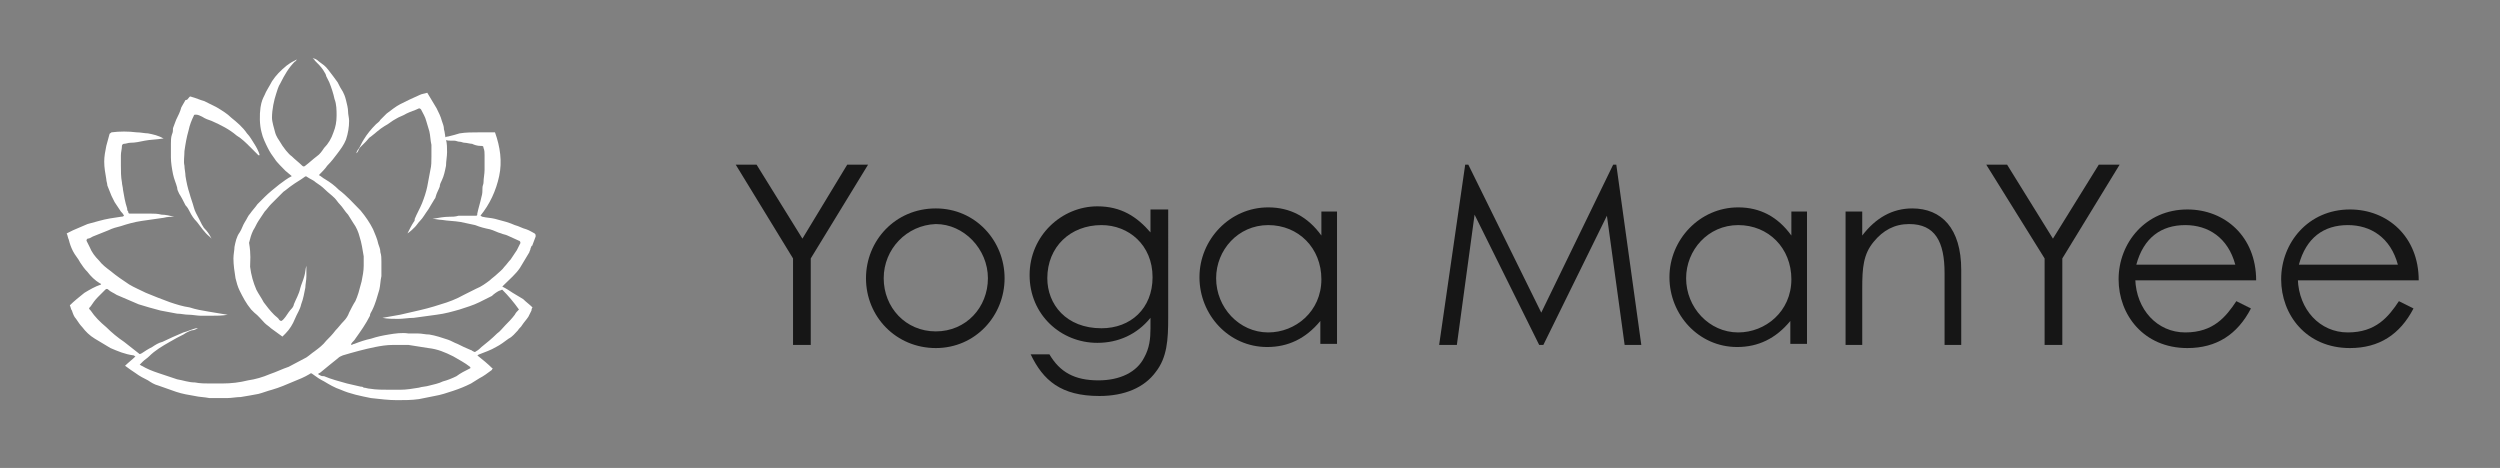
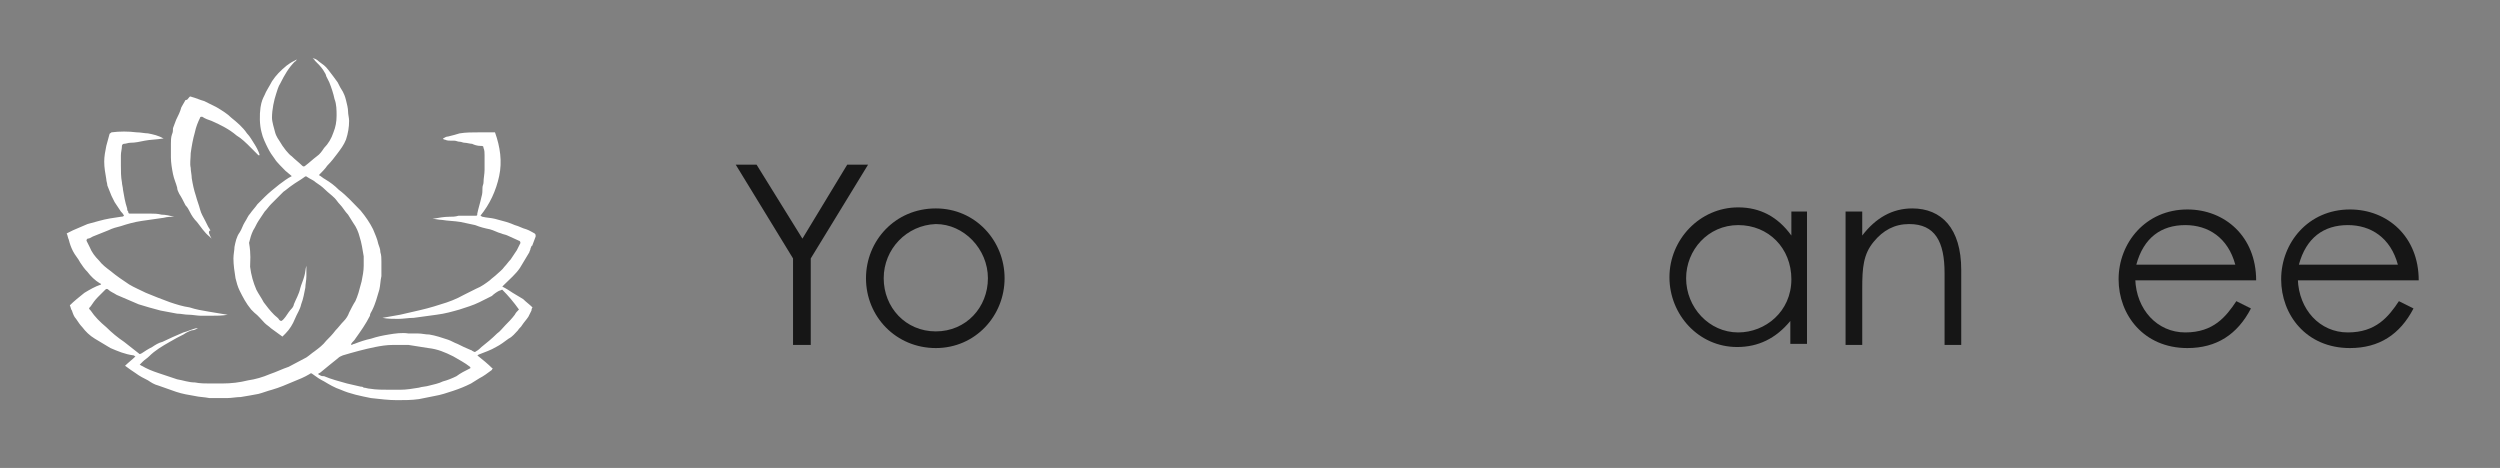
<svg xmlns="http://www.w3.org/2000/svg" version="1.1" id="Layer_1" x="0px" y="0px" viewBox="0 0 239.9 44.9" style="enable-background:new 0 0 239.9 44.9;" xml:space="preserve">
  <rect x="0" y="0" width="239.9" height="44.9" fill="#808080" stroke="none" />
  <style type="text/css">
	.st0{fill:#FFFFFF;}
	.st1{fill:#161616;}
</style>
  <path id="XMLID_26_" class="st0" d="M30.6,16.8c0.2,0.1,0.4,0.3,0.6,0.4c0.5,0.3,0.9,0.6,1.3,1c0.8,0.6,1.4,1.3,2.1,2  c0.5,0.6,0.9,1.2,1.2,1.8c0.2,0.5,0.4,0.9,0.5,1.4c0.1,0.3,0.2,0.5,0.2,0.8c0.1,0.3,0.1,0.6,0.1,0.9c0,0.2,0,0.5,0,0.7  c0,0.2,0,0.5,0,0.7c-0.1,0.4-0.1,0.9-0.2,1.3c-0.1,0.3-0.2,0.7-0.3,1s-0.2,0.6-0.4,1c-0.1,0.2-0.2,0.3-0.2,0.5  c-0.4,0.8-0.9,1.5-1.4,2.2c-0.1,0.2-0.3,0.3-0.4,0.5c0,0,0,0,0,0.1c0.1,0,0.2-0.1,0.3-0.1c0.5-0.2,1.1-0.4,1.6-0.5  c0.6-0.2,1.1-0.3,1.7-0.4c0.6-0.1,1.3-0.2,1.9-0.1c0.3,0,0.6,0,0.9,0c0.4,0,0.7,0.1,1.1,0.1c0.6,0.1,1.2,0.3,1.8,0.5  c0.3,0.1,0.6,0.3,0.9,0.4c0.4,0.2,0.8,0.4,1.3,0.6c0.1,0,0.1,0.1,0.2,0.1c0.1,0.1,0.2,0.1,0.3,0c0.2-0.1,0.4-0.3,0.5-0.4  c0.5-0.4,1-0.8,1.5-1.3c0.3-0.2,0.5-0.5,0.8-0.8c0.3-0.3,0.6-0.6,0.9-1c0.1-0.2,0.2-0.3,0.4-0.5c-0.5-0.7-1-1.3-1.6-1.9  c-0.1,0-0.2,0.1-0.3,0.1c-0.2,0.1-0.5,0.3-0.7,0.5c-0.4,0.2-0.8,0.4-1.2,0.6c-0.6,0.3-1.3,0.5-1.9,0.7c-0.7,0.2-1.4,0.4-2.2,0.5  c-0.7,0.1-1.4,0.2-2.2,0.3c-0.5,0-1,0.1-1.5,0.1c-0.5,0-1,0-1.5-0.1c0.6-0.1,1.1-0.2,1.7-0.3c0.4-0.1,0.9-0.2,1.3-0.3  c0.9-0.2,1.7-0.4,2.6-0.7c0.7-0.2,1.5-0.5,2.2-0.9c0.4-0.2,0.8-0.4,1.2-0.6c0.5-0.2,0.9-0.5,1.3-0.8c0.2-0.2,0.5-0.4,0.7-0.6  c0.2-0.2,0.5-0.4,0.7-0.7c0.2-0.2,0.4-0.5,0.6-0.7c0.2-0.3,0.4-0.6,0.6-0.9c0.1-0.2,0.2-0.4,0.3-0.6c0.1-0.1,0-0.3-0.1-0.3  c-0.4-0.2-0.7-0.3-1.1-0.5c-0.2-0.1-0.4-0.1-0.6-0.2c-0.4-0.1-0.7-0.3-1.1-0.4c-0.5-0.1-0.9-0.2-1.4-0.4c-0.5-0.1-0.9-0.2-1.4-0.3  c-0.6-0.1-1.2-0.1-1.8-0.2c-0.3,0-0.6-0.1-0.9-0.1c0.6-0.1,1.1-0.2,1.6-0.2c0.3,0,0.6,0,0.9-0.1c0.2,0,0.4,0,0.6,0c0.3,0,0.7,0,1,0  c0.2,0,0.2,0,0.2-0.2c0.1-0.5,0.3-1.1,0.4-1.6c0.1-0.3,0.1-0.6,0.1-0.9c0-0.2,0.1-0.3,0.1-0.5c0-0.4,0.1-0.8,0.1-1.2  c0-0.2,0-0.3,0-0.5c0-0.1,0-0.2,0-0.3c0-0.2,0-0.4,0-0.6c0-0.2,0-0.5-0.1-0.7c0-0.2-0.1-0.2-0.3-0.2c-0.3,0-0.6-0.1-0.8-0.2  c-0.2,0-0.5-0.1-0.7-0.1c-0.2,0-0.3-0.1-0.5-0.1c-0.2,0-0.3-0.1-0.5-0.1c-0.1,0-0.2,0-0.3,0c-0.2,0-0.4,0-0.6-0.1  c-0.1,0-0.1,0-0.2-0.1c0.2-0.1,0.3-0.2,0.5-0.2c0.4-0.1,0.8-0.2,1.1-0.3c0.6-0.1,1.2-0.1,1.9-0.1c0.4,0,0.7,0,1.1,0  c0.1,0,0.2,0,0.4,0c0.5,1.4,0.7,2.8,0.4,4.2c-0.3,1.4-0.9,2.7-1.8,3.8c0.1,0,0.1,0.1,0.2,0.1c0.4,0.1,0.8,0.1,1.2,0.2  c0.4,0.1,0.7,0.2,1.1,0.3c0.3,0.1,0.6,0.2,0.8,0.3c0.4,0.1,0.7,0.3,1.1,0.4c0.3,0.1,0.6,0.3,0.8,0.4c0.1,0.1,0.1,0.1,0.1,0.3  c-0.1,0.3-0.2,0.5-0.3,0.8c0,0,0,0.1-0.1,0.1c0,0.1-0.1,0.2-0.1,0.3c0,0.1-0.1,0.2-0.1,0.3c-0.3,0.5-0.6,1-0.9,1.5  c-0.4,0.6-1,1.1-1.5,1.6c-0.1,0.1-0.1,0.1-0.2,0.2c0.4,0.2,0.7,0.4,1,0.6c0.3,0.2,0.7,0.4,1,0.6c0.3,0.3,0.6,0.5,0.9,0.8  c-0.1,0.1-0.1,0.3-0.1,0.3c-0.1,0.2-0.2,0.4-0.3,0.6c-0.2,0.3-0.4,0.5-0.6,0.8c-0.1,0.2-0.3,0.3-0.4,0.5c-0.3,0.3-0.5,0.6-0.9,0.8  c-0.4,0.3-0.8,0.6-1.2,0.8c-0.5,0.3-1.1,0.5-1.6,0.7c-0.1,0-0.1,0.1-0.2,0.1c0.5,0.4,1,0.8,1.5,1.3c-0.1,0-0.1,0.1-0.1,0.1  c-0.4,0.3-0.8,0.6-1.2,0.8c-0.3,0.2-0.5,0.3-0.8,0.5c-0.6,0.3-1.1,0.5-1.7,0.7c-0.6,0.2-1.2,0.4-1.8,0.5c-0.5,0.1-1,0.2-1.5,0.3  c-0.7,0.1-1.4,0.1-2.1,0.1c-0.8,0-1.6-0.1-2.5-0.2c-1-0.2-2-0.4-2.9-0.8c-0.6-0.2-1.1-0.5-1.6-0.8c-0.4-0.2-0.7-0.4-1.1-0.7  c-0.1-0.1-0.2-0.1-0.3,0c-0.5,0.3-1,0.5-1.5,0.7c-0.7,0.3-1.4,0.6-2.1,0.8c-0.4,0.1-0.9,0.3-1.3,0.4c-0.5,0.1-1.1,0.2-1.7,0.3  c-0.4,0-0.9,0.1-1.3,0.1c-0.6,0-1.2,0-1.7,0c-0.5-0.1-1-0.1-1.4-0.2c-0.6-0.1-1.2-0.2-1.8-0.4c-0.6-0.2-1.1-0.4-1.7-0.6  c-0.4-0.1-0.7-0.3-1-0.5c-0.4-0.2-0.8-0.4-1.2-0.7c-0.3-0.2-0.6-0.4-1-0.7c0.3-0.3,0.7-0.6,1-0.9c-0.1,0-0.1-0.1-0.2-0.1  c-0.8-0.1-1.5-0.4-2.2-0.7c-0.5-0.3-1-0.6-1.5-0.9c-0.5-0.3-0.9-0.7-1.2-1.1c-0.2-0.2-0.4-0.5-0.6-0.8c-0.2-0.2-0.3-0.5-0.4-0.8  c-0.1-0.1-0.1-0.3-0.2-0.5c0.4-0.4,0.9-0.8,1.4-1.2c0.5-0.3,1-0.6,1.6-0.8c0-0.1-0.1-0.1-0.1-0.1c-0.5-0.3-0.9-0.7-1.2-1.1  c-0.3-0.3-0.5-0.6-0.7-0.9c-0.2-0.4-0.5-0.7-0.7-1.1c-0.2-0.4-0.3-0.7-0.4-1.1c-0.1-0.2-0.1-0.4-0.2-0.6c0.2-0.1,0.4-0.2,0.6-0.3  c0.5-0.2,0.9-0.4,1.4-0.6c0.4-0.1,0.7-0.2,1.1-0.3c0.7-0.2,1.4-0.3,2.1-0.4c0.1,0,0.2,0,0.3-0.1c-0.1-0.2-0.2-0.3-0.3-0.4  c-0.2-0.3-0.4-0.6-0.6-0.9c-0.1-0.2-0.2-0.4-0.3-0.6c-0.1-0.3-0.3-0.7-0.4-1c0-0.2-0.1-0.4-0.1-0.6c-0.1-0.6-0.2-1.1-0.2-1.7  c0-0.5,0.1-1,0.2-1.5c0.1-0.4,0.2-0.7,0.3-1.1c0-0.1,0.1-0.1,0.2-0.2c0.8-0.1,1.6-0.1,2.4,0c0.4,0,0.8,0.1,1.1,0.1  c0.5,0.1,1,0.2,1.5,0.5c0,0,0,0-0.1,0c-0.6,0.1-1.2,0.1-1.7,0.2c-0.5,0.1-0.9,0.2-1.4,0.2c-0.2,0-0.4,0.1-0.6,0.1  c-0.1,0-0.2,0.1-0.2,0.2c0,0.3-0.1,0.6-0.1,0.9c0,0.3,0,0.7,0,1c0,0.5,0,1.1,0.1,1.6c0,0.2,0.1,0.5,0.1,0.7c0.1,0.6,0.2,1.2,0.4,1.8  c0,0.1,0,0.2,0.1,0.3c0,0.2,0.1,0.2,0.2,0.2c0.2,0,0.5,0,0.7,0c0.4,0,0.9,0,1.3,0c0.3,0,0.6,0,1,0.1c0.4,0,0.8,0.1,1.2,0.2  c0,0,0.1,0,0.1,0c-0.4,0-0.7,0-1.1,0.1c-0.7,0.1-1.4,0.2-2.1,0.3c-0.7,0.1-1.4,0.3-2,0.5c-0.4,0.1-0.8,0.2-1.2,0.4  c-0.5,0.2-1,0.4-1.5,0.6c-0.2,0.1-0.3,0.2-0.5,0.2c-0.1,0.1-0.1,0.1-0.1,0.2c0.1,0.2,0.2,0.4,0.3,0.6c0.2,0.5,0.5,0.9,0.9,1.3  c0.3,0.4,0.7,0.7,1.1,1c0.6,0.5,1.2,0.9,1.8,1.3c0.5,0.3,1,0.5,1.6,0.8c0.7,0.3,1.5,0.6,2.3,0.9c0.6,0.2,1.2,0.4,1.9,0.5  c0.6,0.2,1.2,0.3,1.8,0.4c0.6,0.1,1.2,0.2,1.8,0.3c0.1,0,0.1,0,0.1,0c-0.6,0.1-1.1,0.1-1.7,0.1c-0.3,0-0.6,0-0.9,0  c-0.4,0-0.8-0.1-1.2-0.1c-0.4,0-0.7-0.1-1.1-0.1c-0.5-0.1-1.1-0.2-1.6-0.3c-0.4-0.1-0.7-0.2-1.1-0.3c-0.3-0.1-0.7-0.2-1-0.3  c-0.7-0.3-1.4-0.6-2.1-0.9c-0.3-0.2-0.6-0.3-0.8-0.5c-0.1-0.1-0.2-0.1-0.3,0c-0.2,0.2-0.5,0.5-0.7,0.7c-0.3,0.3-0.5,0.6-0.7,0.9  c-0.2,0.2-0.2,0.2,0,0.4c0.4,0.6,0.9,1.1,1.5,1.6c0.5,0.5,1.1,1,1.7,1.4c0.5,0.4,0.9,0.7,1.4,1.1c0.1,0.1,0.1,0.1,0.3,0  c0.3-0.2,0.6-0.4,1-0.6c0.3-0.2,0.6-0.4,1-0.5c0.6-0.3,1.3-0.6,2-0.9c0.4-0.1,0.8-0.3,1.2-0.4c0.1,0,0.1,0,0.2,0  c-0.2,0.1-0.4,0.2-0.6,0.2c-0.3,0.1-0.5,0.2-0.8,0.4c-0.4,0.2-0.8,0.4-1.3,0.7c-0.7,0.4-1.4,0.8-2,1.4c-0.2,0.2-0.4,0.3-0.6,0.5  c-0.1,0.1-0.2,0.2-0.3,0.3c0.1,0,0.1,0.1,0.2,0.1c0.5,0.3,1,0.5,1.6,0.7c0.6,0.2,1.2,0.4,1.8,0.6c0.6,0.1,1.1,0.3,1.7,0.3  c0.5,0.1,1,0.1,1.4,0.1c0.4,0,0.8,0,1.2,0c0.9,0,1.7-0.1,2.5-0.3c0.7-0.1,1.4-0.3,2.1-0.6c0.6-0.2,1.2-0.5,1.8-0.7  c0.6-0.3,1.1-0.6,1.7-0.9c0.3-0.2,0.5-0.4,0.8-0.6c0.4-0.3,0.8-0.6,1.1-1c0.3-0.3,0.6-0.6,0.9-1c0.3-0.3,0.5-0.6,0.8-0.9  c0.2-0.2,0.4-0.5,0.5-0.8c0.2-0.4,0.4-0.8,0.6-1.1c0.1-0.2,0.2-0.5,0.3-0.8c0.1-0.4,0.2-0.7,0.3-1.1c0.1-0.5,0.2-1,0.2-1.5  c0-0.3,0-0.6,0-0.9c-0.1-0.6-0.2-1.3-0.4-1.9c-0.1-0.4-0.3-0.9-0.6-1.3c-0.2-0.3-0.3-0.5-0.5-0.8c-0.3-0.3-0.5-0.7-0.8-1  c-0.2-0.2-0.3-0.4-0.5-0.6c-0.3-0.3-0.6-0.5-0.9-0.8c-0.3-0.3-0.6-0.5-0.9-0.7c-0.2-0.2-0.5-0.3-0.8-0.5c-0.1-0.1-0.2-0.1-0.3,0  c-0.4,0.3-0.8,0.5-1.2,0.8c-0.3,0.2-0.5,0.4-0.8,0.6c-0.4,0.4-0.8,0.8-1.2,1.2c-0.2,0.2-0.4,0.5-0.6,0.7c-0.2,0.3-0.4,0.6-0.6,0.9  c-0.2,0.3-0.3,0.6-0.5,0.9c-0.2,0.4-0.3,0.8-0.4,1.2C24.1,24.5,24,25,24,25.6c0.1,0.8,0.3,1.5,0.6,2.2c0.2,0.4,0.5,0.8,0.7,1.2  c0.3,0.4,0.6,0.8,1,1.2c0.2,0.2,0.4,0.3,0.5,0.5c0,0,0.1,0.1,0.2,0.1c0.2-0.1,0.3-0.3,0.4-0.4c0.2-0.3,0.4-0.6,0.6-0.8  c0.1-0.1,0.2-0.3,0.2-0.4c0.2-0.5,0.5-1,0.6-1.5c0.1-0.4,0.3-0.8,0.4-1.2c0.1-0.3,0.1-0.7,0.2-1c0-0.1,0-0.1,0-0.2  c0-0.1,0-0.2,0-0.2c0,0,0,0,0,0c0,0.1,0,0.3,0,0.4c0,0.3,0,0.7,0,1c0,0.4-0.1,0.8-0.1,1.1c-0.1,0.5-0.2,1.1-0.4,1.6  c-0.1,0.5-0.4,0.9-0.6,1.4c-0.2,0.5-0.5,1-0.9,1.4c-0.1,0.1-0.2,0.2-0.3,0.3c-0.4-0.3-0.7-0.5-1.1-0.8c-0.2-0.2-0.4-0.3-0.6-0.5  c-0.3-0.3-0.6-0.7-1-1c-0.1-0.1-0.2-0.2-0.3-0.3c-0.5-0.6-0.8-1.2-1.1-1.8c-0.2-0.4-0.3-0.8-0.4-1.2c-0.1-0.6-0.2-1.3-0.2-1.9  c0-0.4,0.1-0.8,0.1-1.1c0.1-0.5,0.2-1,0.5-1.4c0.2-0.3,0.3-0.7,0.5-1c0.2-0.3,0.3-0.6,0.5-0.8c0.2-0.3,0.5-0.6,0.7-0.9  c0.2-0.2,0.5-0.5,0.7-0.7c0.4-0.4,0.9-0.8,1.4-1.2c0.4-0.3,0.8-0.6,1.2-0.8c0,0,0,0,0,0c-0.1-0.1-0.5-0.4-0.6-0.5  c-0.2-0.2-0.9-0.9-1-1.1c-0.3-0.4-0.5-0.7-0.7-1.1c-0.2-0.4-0.5-1-0.6-1.5c-0.2-0.7-0.2-1.7-0.1-2.4c0.1-0.6,0.2-0.8,0.4-1.2  c0.1-0.3,0.5-0.9,0.7-1.3c0.4-0.6,0.8-1,1.4-1.5c0.4-0.3,0.6-0.4,1-0.6c0,0,0,0,0,0c-0.1,0.1-0.1,0.2-0.2,0.2  c-0.6,0.6-1,1.3-1.4,2.1c-0.2,0.3-0.3,0.7-0.4,1c-0.2,0.6-0.4,1.5-0.4,2.3c0,0.4,0.2,1,0.3,1.4c0.1,0.4,0.4,0.8,0.4,0.8  c0.4,0.7,0.9,1.3,1.2,1.5c0.3,0.3,0.7,0.6,1,0.9c0.1,0.1,0.2,0.1,0.3,0c0.4-0.3,0.7-0.6,1.1-0.9c0.3-0.2,0.5-0.5,0.7-0.8  c0.4-0.4,0.7-0.9,0.9-1.5c0.2-0.5,0.3-1,0.3-1.6c0-0.5,0-1.1-0.2-1.6c-0.1-0.5-0.3-1.1-0.5-1.6c-0.1-0.2-0.2-0.4-0.3-0.6  C31.3,7.2,31.2,7,31,6.7c-0.2-0.3-0.5-0.6-0.8-0.9c0-0.1-0.1-0.1-0.2-0.2c0.2,0,0.4,0.1,0.6,0.3c0.4,0.3,0.6,0.4,0.9,0.8  c0.4,0.5,0.6,0.8,0.9,1.2c0.2,0.4,0.3,0.6,0.5,0.9C33,9,33.1,9.2,33.2,9.6c0.1,0.4,0.2,0.8,0.2,1.1c0,0.3,0.1,0.6,0.1,0.9  c0,0.6-0.1,1.2-0.3,1.8c-0.2,0.5-0.5,0.9-0.8,1.3c-0.3,0.4-0.6,0.8-1,1.2C31.2,16.2,30.9,16.5,30.6,16.8 M45.2,35.3  c-0.1,0-0.1-0.1-0.1-0.1c-0.5-0.4-1.1-0.7-1.6-1c-0.8-0.4-1.5-0.7-2.4-0.8c-0.6-0.1-1.3-0.2-1.9-0.3c-0.5,0-1,0-1.5,0  c-0.6,0-1.2,0.1-1.7,0.2c-1,0.2-2.1,0.5-3.1,0.8c-0.2,0.1-0.3,0.1-0.5,0.3c-0.5,0.4-1,0.8-1.6,1.3c-0.1,0.1-0.2,0.1-0.3,0.2  c0.1,0,0.1,0.1,0.2,0.1c0.1,0.1,0.3,0.1,0.4,0.1c0.7,0.3,1.5,0.5,2.2,0.7c0.4,0.1,0.9,0.2,1.3,0.3c0.1,0,0.2,0,0.3,0.1  c0.2,0,0.4,0.1,0.6,0.1c0.6,0.1,1.2,0.1,1.9,0.1c0.3,0,0.7,0,1,0c0.6,0,1.2-0.1,1.8-0.2c0.3-0.1,0.7-0.1,1-0.2  c0.4-0.1,0.9-0.2,1.3-0.4c0.4-0.1,0.9-0.3,1.3-0.5C44.2,35.8,44.6,35.6,45.2,35.3C45.1,35.4,45.1,35.3,45.2,35.3" />
-   <path id="XMLID_25_" class="st0" d="M20.3,22.9c-0.1-0.1-0.1-0.1-0.2-0.2c-0.5-0.4-0.8-0.9-1.2-1.4c-0.3-0.3-0.5-0.6-0.7-1  c-0.1-0.2-0.2-0.4-0.4-0.6c-0.2-0.4-0.4-0.8-0.6-1.1C17.1,18.4,17,18.2,17,18c-0.1-0.4-0.3-0.8-0.4-1.3c-0.1-0.5-0.2-1.1-0.2-1.6  c0-0.4,0-0.8,0-1.3c0-0.3,0-0.6,0.1-0.9c0.1-0.2,0.1-0.4,0.1-0.6c0.1-0.3,0.2-0.5,0.3-0.8c0.2-0.4,0.4-0.8,0.5-1.2  c0.1-0.2,0.3-0.5,0.4-0.7C18,9.6,18,9.5,18.1,9.4c0.1-0.1,0.1-0.2,0.3-0.1c0.4,0.1,0.8,0.3,1.2,0.4c0.4,0.2,0.8,0.4,1.2,0.6  c0.5,0.3,1,0.6,1.4,1c0.5,0.4,1.1,0.9,1.5,1.5c0.3,0.3,0.5,0.7,0.7,1c0.2,0.3,0.4,0.7,0.5,1c0,0,0,0.1,0,0.1c0,0-0.1,0-0.1,0  c-0.3-0.3-0.5-0.5-0.8-0.8c-0.4-0.4-0.8-0.8-1.3-1.1c-0.7-0.6-1.5-1-2.4-1.4c-0.3-0.1-0.6-0.2-0.9-0.4c-0.2-0.1-0.4-0.2-0.6-0.2  c-0.1,0-0.2,0-0.2,0.1c-0.2,0.4-0.4,0.9-0.5,1.4c-0.2,0.7-0.3,1.3-0.4,2c0,0.5-0.1,1,0,1.4c0,0.3,0.1,0.7,0.1,1  c0.1,0.6,0.2,1.1,0.4,1.7c0.1,0.4,0.3,0.9,0.4,1.3c0.1,0.4,0.3,0.7,0.5,1.1c0.1,0.2,0.2,0.4,0.3,0.6c0.1,0.1,0.1,0.2,0.2,0.3  C19.9,22.2,20.1,22.5,20.3,22.9C20.3,22.9,20.3,22.9,20.3,22.9" />
-   <path id="XMLID_24_" class="st0" d="M34.2,14.7c0-0.1,0.1-0.3,0.2-0.4c0.2-0.3,0.3-0.6,0.5-0.9c0.3-0.5,0.7-1,1.2-1.5  c0.1-0.1,0.3-0.2,0.4-0.4c0.2-0.2,0.4-0.4,0.6-0.6c0.4-0.3,0.9-0.7,1.3-0.9c0.6-0.3,1.2-0.6,1.9-0.9c0.2-0.1,0.4-0.1,0.7-0.2  c0.1,0.2,0.2,0.3,0.3,0.5c0.2,0.3,0.4,0.7,0.6,1c0.2,0.4,0.4,0.8,0.5,1.2c0.1,0.3,0.2,0.5,0.2,0.8c0.1,0.3,0.1,0.7,0.2,1  c0.1,0.4,0.1,0.8,0.1,1.2c0,0.4-0.1,0.9-0.1,1.3c-0.1,0.5-0.2,1-0.4,1.4c-0.1,0.2-0.2,0.4-0.2,0.6c-0.1,0.3-0.3,0.6-0.4,1  c0,0.1-0.1,0.2-0.1,0.2c-0.2,0.3-0.4,0.7-0.6,1c-0.3,0.4-0.5,0.8-0.8,1.1c-0.2,0.2-0.3,0.4-0.5,0.6c-0.2,0.2-0.4,0.4-0.7,0.6  c0.2-0.4,0.4-0.8,0.6-1.1c0.1-0.1,0.1-0.2,0.1-0.3c0.2-0.5,0.5-1,0.7-1.5c0.2-0.5,0.4-1.1,0.5-1.6c0.1-0.5,0.2-1.1,0.3-1.6  c0.1-0.4,0.1-0.8,0.1-1.3c0-0.4,0-0.7,0-1.1c-0.1-0.4-0.1-0.9-0.2-1.3c-0.1-0.3-0.2-0.7-0.3-1c-0.1-0.4-0.3-0.7-0.5-1.1  c-0.1-0.1-0.1-0.1-0.2-0.1c-0.4,0.2-0.8,0.3-1.2,0.5c-0.3,0.2-0.7,0.3-1,0.5c-0.4,0.2-0.7,0.5-1.1,0.7c-0.5,0.3-0.9,0.7-1.3,1  c-0.2,0.1-0.3,0.3-0.5,0.5c-0.2,0.2-0.4,0.4-0.6,0.6C34.3,14.7,34.2,14.7,34.2,14.7C34.2,14.8,34.2,14.8,34.2,14.7" />
+   <path id="XMLID_25_" class="st0" d="M20.3,22.9c-0.1-0.1-0.1-0.1-0.2-0.2c-0.5-0.4-0.8-0.9-1.2-1.4c-0.3-0.3-0.5-0.6-0.7-1  c-0.1-0.2-0.2-0.4-0.4-0.6c-0.2-0.4-0.4-0.8-0.6-1.1C17.1,18.4,17,18.2,17,18c-0.1-0.4-0.3-0.8-0.4-1.3c-0.1-0.5-0.2-1.1-0.2-1.6  c0-0.4,0-0.8,0-1.3c0-0.3,0-0.6,0.1-0.9c0.1-0.2,0.1-0.4,0.1-0.6c0.1-0.3,0.2-0.5,0.3-0.8c0.2-0.4,0.4-0.8,0.5-1.2  c0.1-0.2,0.3-0.5,0.4-0.7C18,9.6,18,9.5,18.1,9.4c0.1-0.1,0.1-0.2,0.3-0.1c0.4,0.1,0.8,0.3,1.2,0.4c0.4,0.2,0.8,0.4,1.2,0.6  c0.5,0.3,1,0.6,1.4,1c0.5,0.4,1.1,0.9,1.5,1.5c0.3,0.3,0.5,0.7,0.7,1c0.2,0.3,0.4,0.7,0.5,1c0,0,0,0.1,0,0.1c0,0-0.1,0-0.1,0  c-0.3-0.3-0.5-0.5-0.8-0.8c-0.4-0.4-0.8-0.8-1.3-1.1c-0.7-0.6-1.5-1-2.4-1.4c-0.3-0.1-0.6-0.2-0.9-0.4c-0.1,0-0.2,0-0.2,0.1c-0.2,0.4-0.4,0.9-0.5,1.4c-0.2,0.7-0.3,1.3-0.4,2c0,0.5-0.1,1,0,1.4c0,0.3,0.1,0.7,0.1,1  c0.1,0.6,0.2,1.1,0.4,1.7c0.1,0.4,0.3,0.9,0.4,1.3c0.1,0.4,0.3,0.7,0.5,1.1c0.1,0.2,0.2,0.4,0.3,0.6c0.1,0.1,0.1,0.2,0.2,0.3  C19.9,22.2,20.1,22.5,20.3,22.9C20.3,22.9,20.3,22.9,20.3,22.9" />
  <polygon id="XMLID_23_" class="st1" points="76.1,24.8 70.6,15.8 72.6,15.8 77,22.9 81.3,15.8 83.3,15.8 77.8,24.8 77.8,33.1   76.1,33.1 " />
  <path id="XMLID_20_" class="st1" d="M96.4,26.7c0,3.6-2.8,6.7-6.6,6.7c-3.8,0-6.7-3-6.7-6.7c0-3.6,2.8-6.7,6.7-6.7  C93.6,20,96.4,23.1,96.4,26.7 M84.8,26.7c0,2.8,2.1,5.1,5,5.1c2.9,0,5-2.3,5-5.1c0-2.8-2.3-5.2-5-5.2C87,21.6,84.8,23.9,84.8,26.7" />
-   <path id="XMLID_17_" class="st1" d="M112.1,30.5c0,2.1-0.1,3.8-1.2,5.2c-1.1,1.5-3,2.3-5.4,2.3c-3.7,0-5.4-1.5-6.6-4h1.8  c1,1.7,2.4,2.5,4.7,2.5c2.1,0,3.7-0.8,4.4-2.2c0.5-0.9,0.6-1.8,0.6-2.8v-1c-1.3,1.6-3.1,2.4-5.1,2.4c-3.5,0-6.5-2.7-6.5-6.5  c0-3.8,3.1-6.6,6.5-6.6c2.3,0,3.8,1,5.1,2.5v-2.2h1.7V30.5z M100.5,26.7c0,2.5,1.8,4.8,5.2,4.8c2.8,0,4.9-1.9,4.9-4.9  c0-3.1-2.3-5-4.9-5C102.7,21.6,100.5,23.7,100.5,26.7" />
-   <path id="XMLID_14_" class="st1" d="M126.7,20.3h1.6v12.7h-1.6v-2.2c-1.4,1.7-3.1,2.5-5.1,2.5c-3.7,0-6.5-3.1-6.5-6.7  c0-3.6,2.9-6.7,6.6-6.7c2.1,0,3.8,0.9,5.1,2.7V20.3z M116.7,26.7c0,2.8,2.2,5.2,5,5.2c2.6,0,5.1-2,5.1-5.1c0-3-2.2-5.2-5.1-5.2  C118.8,21.6,116.7,24,116.7,26.7" />
-   <polygon id="XMLID_13_" class="st1" points="138.1,33.1 140.6,15.8 140.9,15.8 147.9,30 154.8,15.8 155.1,15.8 157.5,33.1   155.9,33.1 154.2,20.7 148.1,33.1 147.7,33.1 141.5,20.6 139.8,33.1 " />
  <path id="XMLID_10_" class="st1" d="M171.8,20.3h1.6v12.7h-1.6v-2.2c-1.4,1.7-3.1,2.5-5.1,2.5c-3.7,0-6.5-3.1-6.5-6.7  c0-3.6,2.9-6.7,6.6-6.7c2.1,0,3.8,0.9,5.1,2.7V20.3z M161.8,26.7c0,2.8,2.2,5.2,5,5.2c2.6,0,5.1-2,5.1-5.1c0-3-2.2-5.2-5.1-5.2  C163.9,21.6,161.8,24,161.8,26.7" />
  <path id="XMLID_9_" class="st1" d="M178.7,22.6c1.3-1.7,2.9-2.6,4.8-2.6c2.8,0,4.7,1.9,4.7,5.9v7.2h-1.6v-6.9c0-3-0.9-4.7-3.4-4.7  c-1.4,0-2.5,0.6-3.4,1.7c-1,1.2-1.1,2.5-1.1,4.5v5.4h-1.6V20.3h1.6V22.6z" />
-   <polygon id="XMLID_8_" class="st1" points="196.2,24.8 190.6,15.8 192.6,15.8 197,22.9 201.4,15.8 203.4,15.8 197.9,24.8   197.9,33.1 196.2,33.1 " />
  <path id="XMLID_5_" class="st1" d="M204.9,26.8c0.1,2.9,2.1,5.1,4.8,5.1c2.7,0,3.9-1.5,4.9-3l1.4,0.7c-1.3,2.5-3.3,3.8-6.1,3.8  c-4.2,0-6.6-3.2-6.6-6.6c0-3.5,2.6-6.7,6.6-6.7c3.6,0,6.6,2.6,6.6,6.8H204.9z M214.5,25.4c-0.7-2.6-2.6-3.8-4.8-3.8  c-2.3,0-4,1.2-4.7,3.8H214.5z" />
  <path id="XMLID_2_" class="st1" d="M220.5,26.8c0.1,2.9,2.1,5.1,4.8,5.1c2.7,0,3.9-1.5,4.9-3l1.4,0.7c-1.3,2.5-3.3,3.8-6.1,3.8  c-4.2,0-6.6-3.2-6.6-6.6c0-3.5,2.6-6.7,6.6-6.7c3.6,0,6.6,2.6,6.6,6.8H220.5z M230.1,25.4c-0.7-2.6-2.6-3.8-4.8-3.8  c-2.3,0-4,1.2-4.7,3.8H230.1z" />
</svg>